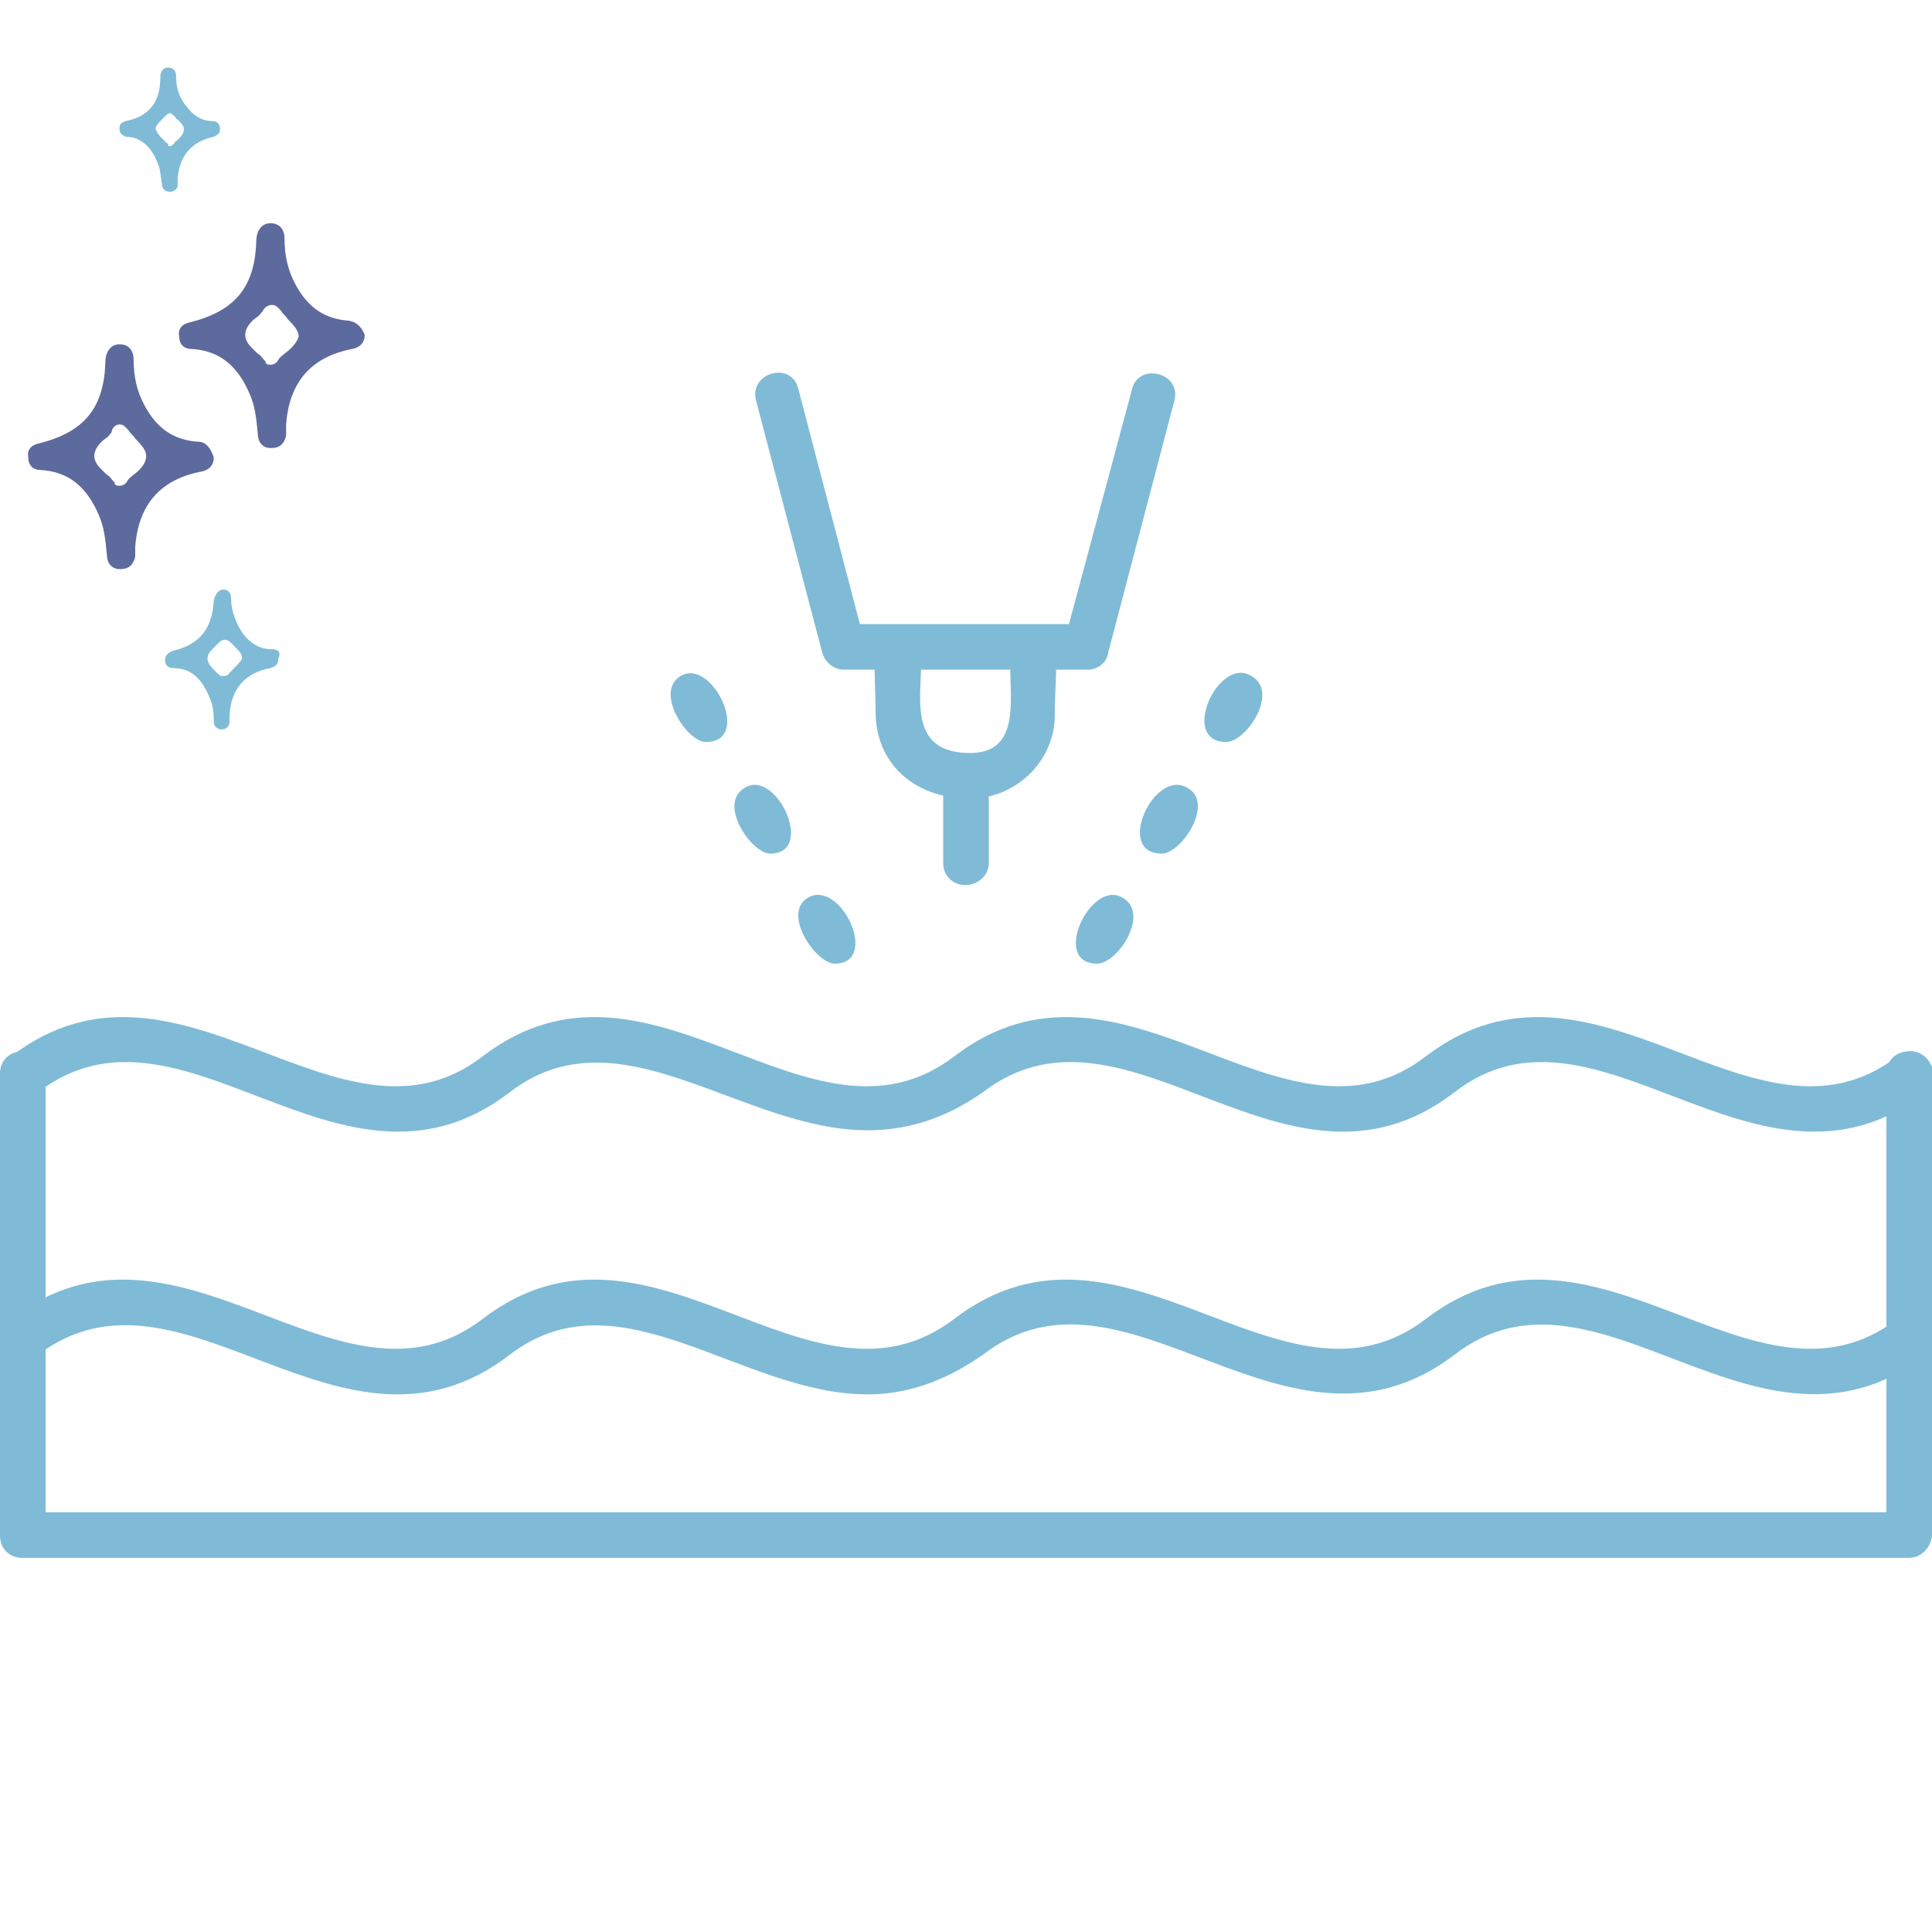
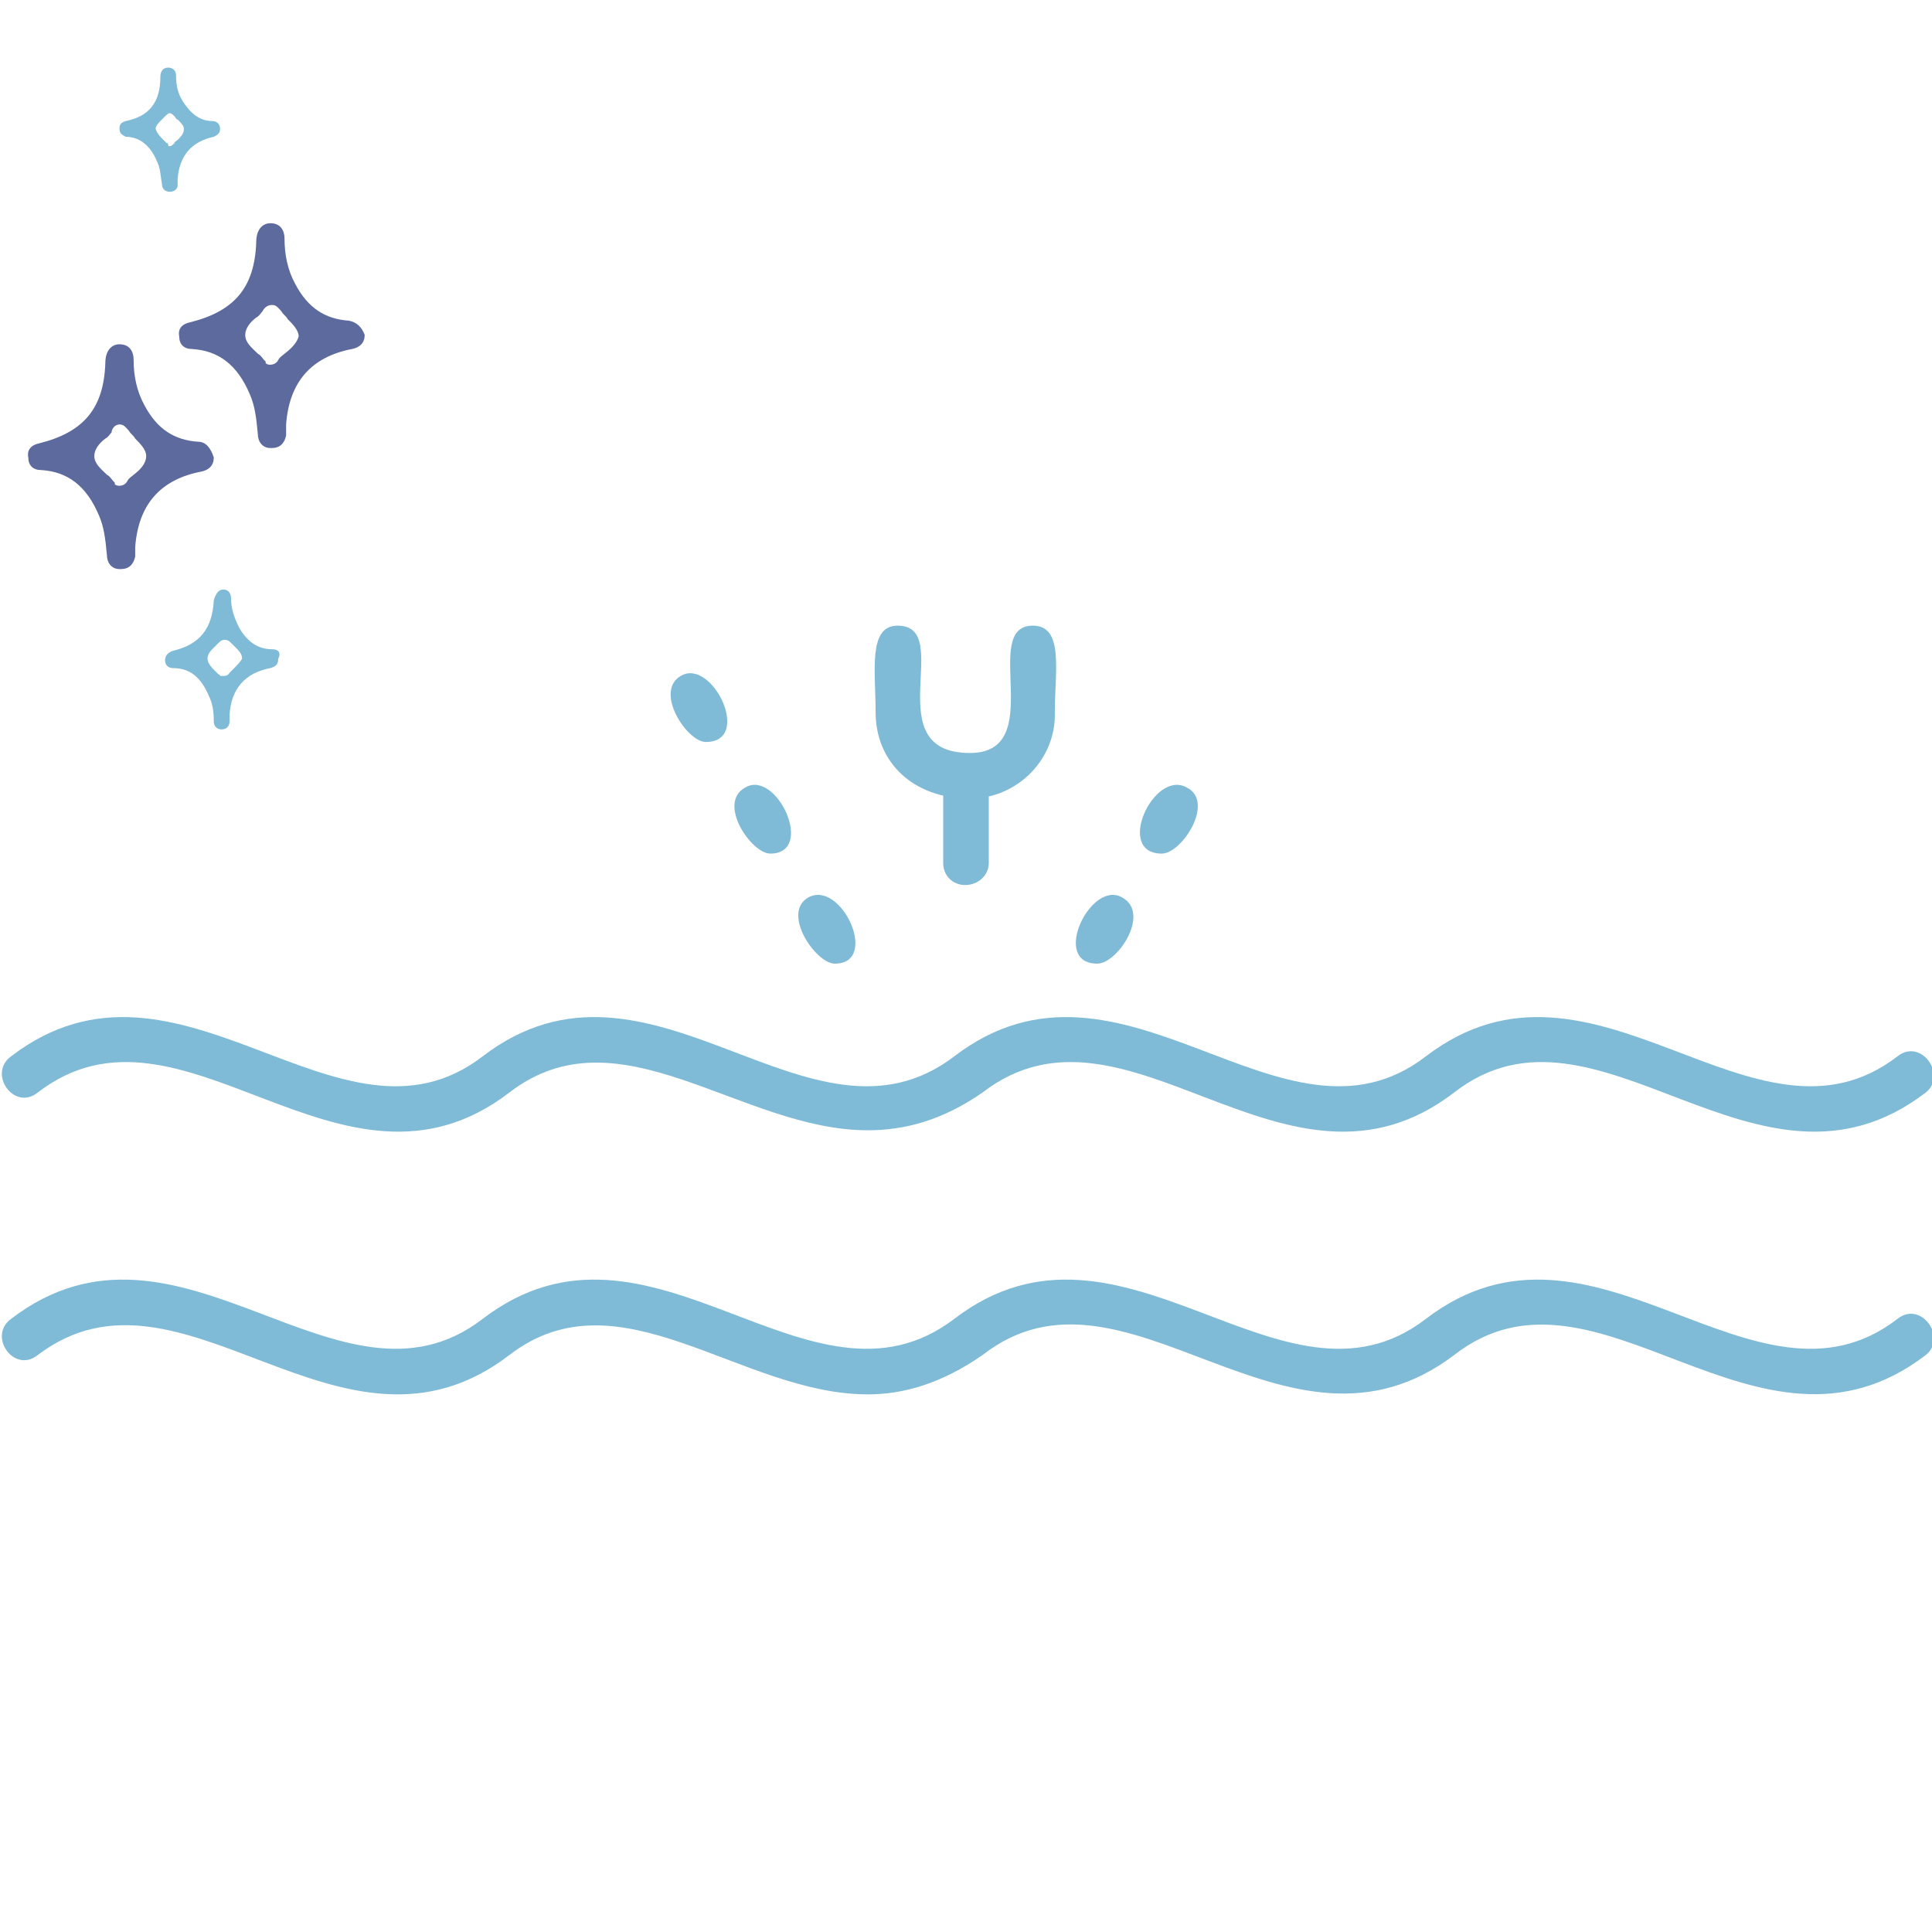
<svg xmlns="http://www.w3.org/2000/svg" version="1.1" id="Layer_1" image-rendering="optimizeQuality" text-rendering="geometricPrecision" shape-rendering="geometricPrecision" x="0px" y="0px" viewBox="0 0 122.9 122.9" style="enable-background:new 0 0 122.9 122.9;" xml:space="preserve">
  <style type="text/css">
	.st0{fill-rule:evenodd;clip-rule:evenodd;fill:#7FBBD6;}
	.st1{fill:#7FBBD6;}
	.st2{fill:#5D6A9D;}
</style>
-   <path class="st0" d="M69.2,42.6H53.7c-0.6,0-1.2-0.4-1.4-1.1l-4.2-16c-0.5-1.8,2.3-2.6,2.7-0.7l3.9,14.9h13.3L72,24.8  c0.4-1.8,3.2-1.1,2.7,0.7l-4.2,16C70.4,42.2,69.8,42.6,69.2,42.6z" />
  <path class="st0" d="M61.7,50.8c-3.6,0-6-2.3-6-5.5c0-2.6-0.5-5.5,1.4-5.5c3.7,0-1.4,8.1,4.6,8.1c5,0,0.6-8.1,4-8.1  c2,0,1.4,2.9,1.4,5.5C67.2,48.3,64.7,50.8,61.7,50.8z" />
  <path class="st0" d="M61.4,56.3c-0.8,0-1.4-0.6-1.4-1.4v-5.5c0-1.9,2.9-1.9,2.9,0v5.5C62.9,55.7,62.2,56.3,61.4,56.3z" />
  <path class="st0" d="M55.2,71.9c-8.1,0-15.8-7.8-22.8-2.4c-10.7,8.2-20.8-7.1-30,0c-1.5,1.2-3.2-1.2-1.7-2.3c10.7-8.2,20.9,7,30,0  c10.7-8.2,20.8,7,30,0c10.7-8.2,20.9,7,30,0c10.7-8.2,20.9,7,30,0c1.5-1.2,3.2,1.2,1.8,2.3c-10.7,8.2-20.9-7.1-30,0  c-10.7,8.2-20.8-7.1-30,0C59.9,71.3,57.5,71.9,55.2,71.9z" />
  <path class="st0" d="M55.2,88.7c-8.1,0-15.8-7.9-22.8-2.5c-10.7,8.2-20.8-7-30,0c-1.5,1.2-3.2-1.2-1.7-2.3c10.7-8.2,20.9,7,30,0  c10.7-8.2,20.8,7,30,0c10.7-8.2,20.9,7,30,0c10.7-8.2,20.9,7,30,0c1.5-1.2,3.2,1.2,1.8,2.3c-10.7,8.2-20.9-7.1-30,0  c-10.7,8.1-20.9-7.1-30,0C59.9,88,57.5,88.7,55.2,88.7z" />
-   <path class="st0" d="M121.4,99.1H1.4c-0.8,0-1.4-0.6-1.4-1.4V68.3c0-1.9,2.9-1.9,2.9,0v27.9H120V68.3c0-1.9,2.9-1.9,2.9,0v29.4  C122.8,98.5,122.2,99.1,121.4,99.1z" />
  <path class="st0" d="M44.9,47.2c-1.2,0-3.3-3.2-1.6-4.2C45.3,41.8,47.9,47.2,44.9,47.2z" />
  <path class="st0" d="M49,54.3c-1.2,0-3.4-3.2-1.6-4.2C49.4,48.9,51.9,54.3,49,54.3z" />
  <path class="st0" d="M53.1,61.3c-1.2,0-3.4-3.2-1.7-4.2C53.5,55.9,56,61.3,53.1,61.3z" />
-   <path class="st0" d="M78,47.2c-3,0-0.5-5.5,1.6-4.2C81.4,44,79.3,47.2,78,47.2z" />
  <path class="st0" d="M73.9,54.3c-3,0-0.5-5.4,1.6-4.2C77.3,51,75.2,54.3,73.9,54.3z" />
  <path class="st0" d="M69.8,61.3c-3,0-0.4-5.4,1.6-4.2C73.2,58.1,71.1,61.3,69.8,61.3z" />
  <g>
    <path class="st1" d="M13.5,7.7c-0.8,0-1.4-0.5-1.9-1.3c-0.3-0.5-0.4-1-0.4-1.6c0-0.3-0.2-0.5-0.5-0.5h0c-0.3,0-0.5,0.2-0.5,0.6   C10.2,6.5,9.5,7.4,8,7.7C7.7,7.8,7.6,7.9,7.6,8.2c0,0.3,0.2,0.4,0.4,0.5c0.9,0,1.6,0.6,2,1.6c0.2,0.4,0.2,0.8,0.3,1.4   c0,0.3,0.2,0.5,0.5,0.5h0c0.3,0,0.5-0.2,0.5-0.4c0-0.1,0-0.1,0-0.2v-0.2c0.1-1.5,0.9-2.4,2.3-2.7C13.8,8.6,14,8.5,14,8.2   C14,7.9,13.8,7.7,13.5,7.7L13.5,7.7z M11.3,8.9c-0.1,0.1-0.2,0.1-0.2,0.2l0,0c-0.1,0.1-0.2,0.2-0.3,0.2h0c-0.1,0-0.1,0-0.1-0.1l0,0   c0,0,0-0.1-0.1-0.1c-0.1-0.1-0.1-0.1-0.2-0.2c-0.2-0.2-0.4-0.4-0.5-0.7c0-0.2,0.2-0.4,0.4-0.6c0.1-0.1,0.2-0.2,0.2-0.2   c0.1-0.1,0.2-0.2,0.3-0.2c0.1,0,0.2,0.1,0.3,0.2c0.1,0.1,0.1,0.2,0.2,0.2c0.2,0.2,0.4,0.4,0.4,0.6C11.7,8.5,11.5,8.7,11.3,8.9   L11.3,8.9z" />
    <path class="st2" d="M22.2,20.4c-1.5-0.1-2.6-0.8-3.4-2.3c-0.5-0.9-0.7-1.9-0.7-2.9c0-0.6-0.3-1-0.9-1h0c-0.5,0-0.9,0.4-0.9,1.2   c-0.1,2.9-1.4,4.4-4.2,5.1c-0.5,0.1-0.8,0.4-0.7,0.9c0,0.5,0.3,0.8,0.8,0.8c1.7,0.1,2.9,1,3.7,2.9c0.3,0.7,0.4,1.4,0.5,2.5   c0,0.5,0.3,0.9,0.8,0.9h0.1c0.5,0,0.8-0.3,0.9-0.8c0-0.1,0-0.2,0-0.3V27c0.2-2.7,1.6-4.3,4.2-4.8c0.5-0.1,0.8-0.4,0.8-0.9   C23,20.8,22.7,20.5,22.2,20.4z M18.1,22.5c-0.1,0.1-0.3,0.2-0.4,0.4c0,0,0,0,0,0c-0.1,0.2-0.3,0.3-0.5,0.3h0c-0.1,0-0.2,0-0.3-0.1   l0-0.1c0,0-0.1-0.1-0.1-0.1c-0.1-0.1-0.2-0.3-0.4-0.4c-0.4-0.4-0.8-0.7-0.8-1.2c0-0.4,0.3-0.8,0.7-1.1c0.2-0.1,0.3-0.3,0.4-0.4   c0.1-0.2,0.3-0.4,0.6-0.4c0.3,0,0.4,0.2,0.6,0.4c0.1,0.2,0.3,0.3,0.4,0.5c0.3,0.3,0.7,0.7,0.7,1.1C18.9,21.8,18.5,22.2,18.1,22.5   L18.1,22.5z" />
    <path class="st2" d="M12.6,28.1c-1.5-0.1-2.6-0.8-3.4-2.3c-0.5-0.9-0.7-1.9-0.7-2.9c0-0.6-0.3-1-0.9-1h0c-0.5,0-0.9,0.4-0.9,1.2   c-0.1,2.9-1.4,4.4-4.2,5.1c-0.5,0.1-0.8,0.4-0.7,0.9c0,0.5,0.3,0.8,0.8,0.8c1.7,0.1,2.9,1,3.7,2.9c0.3,0.7,0.4,1.4,0.5,2.5   c0,0.5,0.3,0.9,0.8,0.9h0.1c0.5,0,0.8-0.3,0.9-0.8c0-0.1,0-0.2,0-0.3v-0.3c0.2-2.7,1.6-4.3,4.2-4.8c0.5-0.1,0.8-0.4,0.8-0.9   C13.4,28.5,13.1,28.1,12.6,28.1z M8.5,30.2c-0.1,0.1-0.3,0.2-0.4,0.4c0,0,0,0,0,0c-0.1,0.2-0.3,0.3-0.5,0.3h0c-0.1,0-0.2,0-0.3-0.1   l0-0.1c0,0-0.1-0.1-0.1-0.1c-0.1-0.1-0.2-0.3-0.4-0.4c-0.4-0.4-0.8-0.7-0.8-1.2c0-0.4,0.3-0.8,0.7-1.1c0.2-0.1,0.3-0.3,0.4-0.4   C7.1,27.3,7.3,27,7.6,27c0.3,0,0.4,0.2,0.6,0.4c0.1,0.2,0.3,0.3,0.4,0.5c0.3,0.3,0.7,0.7,0.7,1.1C9.3,29.5,8.9,29.9,8.5,30.2   L8.5,30.2z" />
    <path class="st1" d="M17.3,41.3c-0.9,0-1.6-0.5-2.1-1.4c-0.3-0.6-0.5-1.2-0.5-1.8c0-0.4-0.2-0.6-0.5-0.6h0c-0.3,0-0.5,0.3-0.6,0.7   c-0.1,1.8-0.9,2.8-2.6,3.2c-0.3,0.1-0.5,0.3-0.5,0.6c0,0.3,0.2,0.5,0.5,0.5c1.1,0,1.8,0.6,2.3,1.8c0.2,0.4,0.3,0.9,0.3,1.6   c0,0.3,0.2,0.5,0.5,0.5h0c0.3,0,0.5-0.2,0.5-0.5c0-0.1,0-0.1,0-0.2v-0.2c0.1-1.7,1-2.7,2.6-3c0.3-0.1,0.5-0.2,0.5-0.6   C17.9,41.5,17.7,41.3,17.3,41.3L17.3,41.3z M14.8,42.6c-0.1,0.1-0.2,0.2-0.2,0.2l0,0C14.5,43,14.3,43,14.2,43h0   C14.1,43,14,43,14,43l0,0c0,0,0-0.1-0.1-0.1c-0.1-0.1-0.2-0.2-0.2-0.2c-0.2-0.2-0.5-0.5-0.5-0.8c0-0.3,0.2-0.5,0.4-0.7   c0.1-0.1,0.2-0.2,0.3-0.3c0.1-0.1,0.2-0.2,0.4-0.2c0.2,0,0.3,0.1,0.4,0.2c0.1,0.1,0.2,0.2,0.3,0.3c0.2,0.2,0.4,0.4,0.4,0.7   C15.3,42.1,15,42.4,14.8,42.6L14.8,42.6z" />
  </g>
</svg>